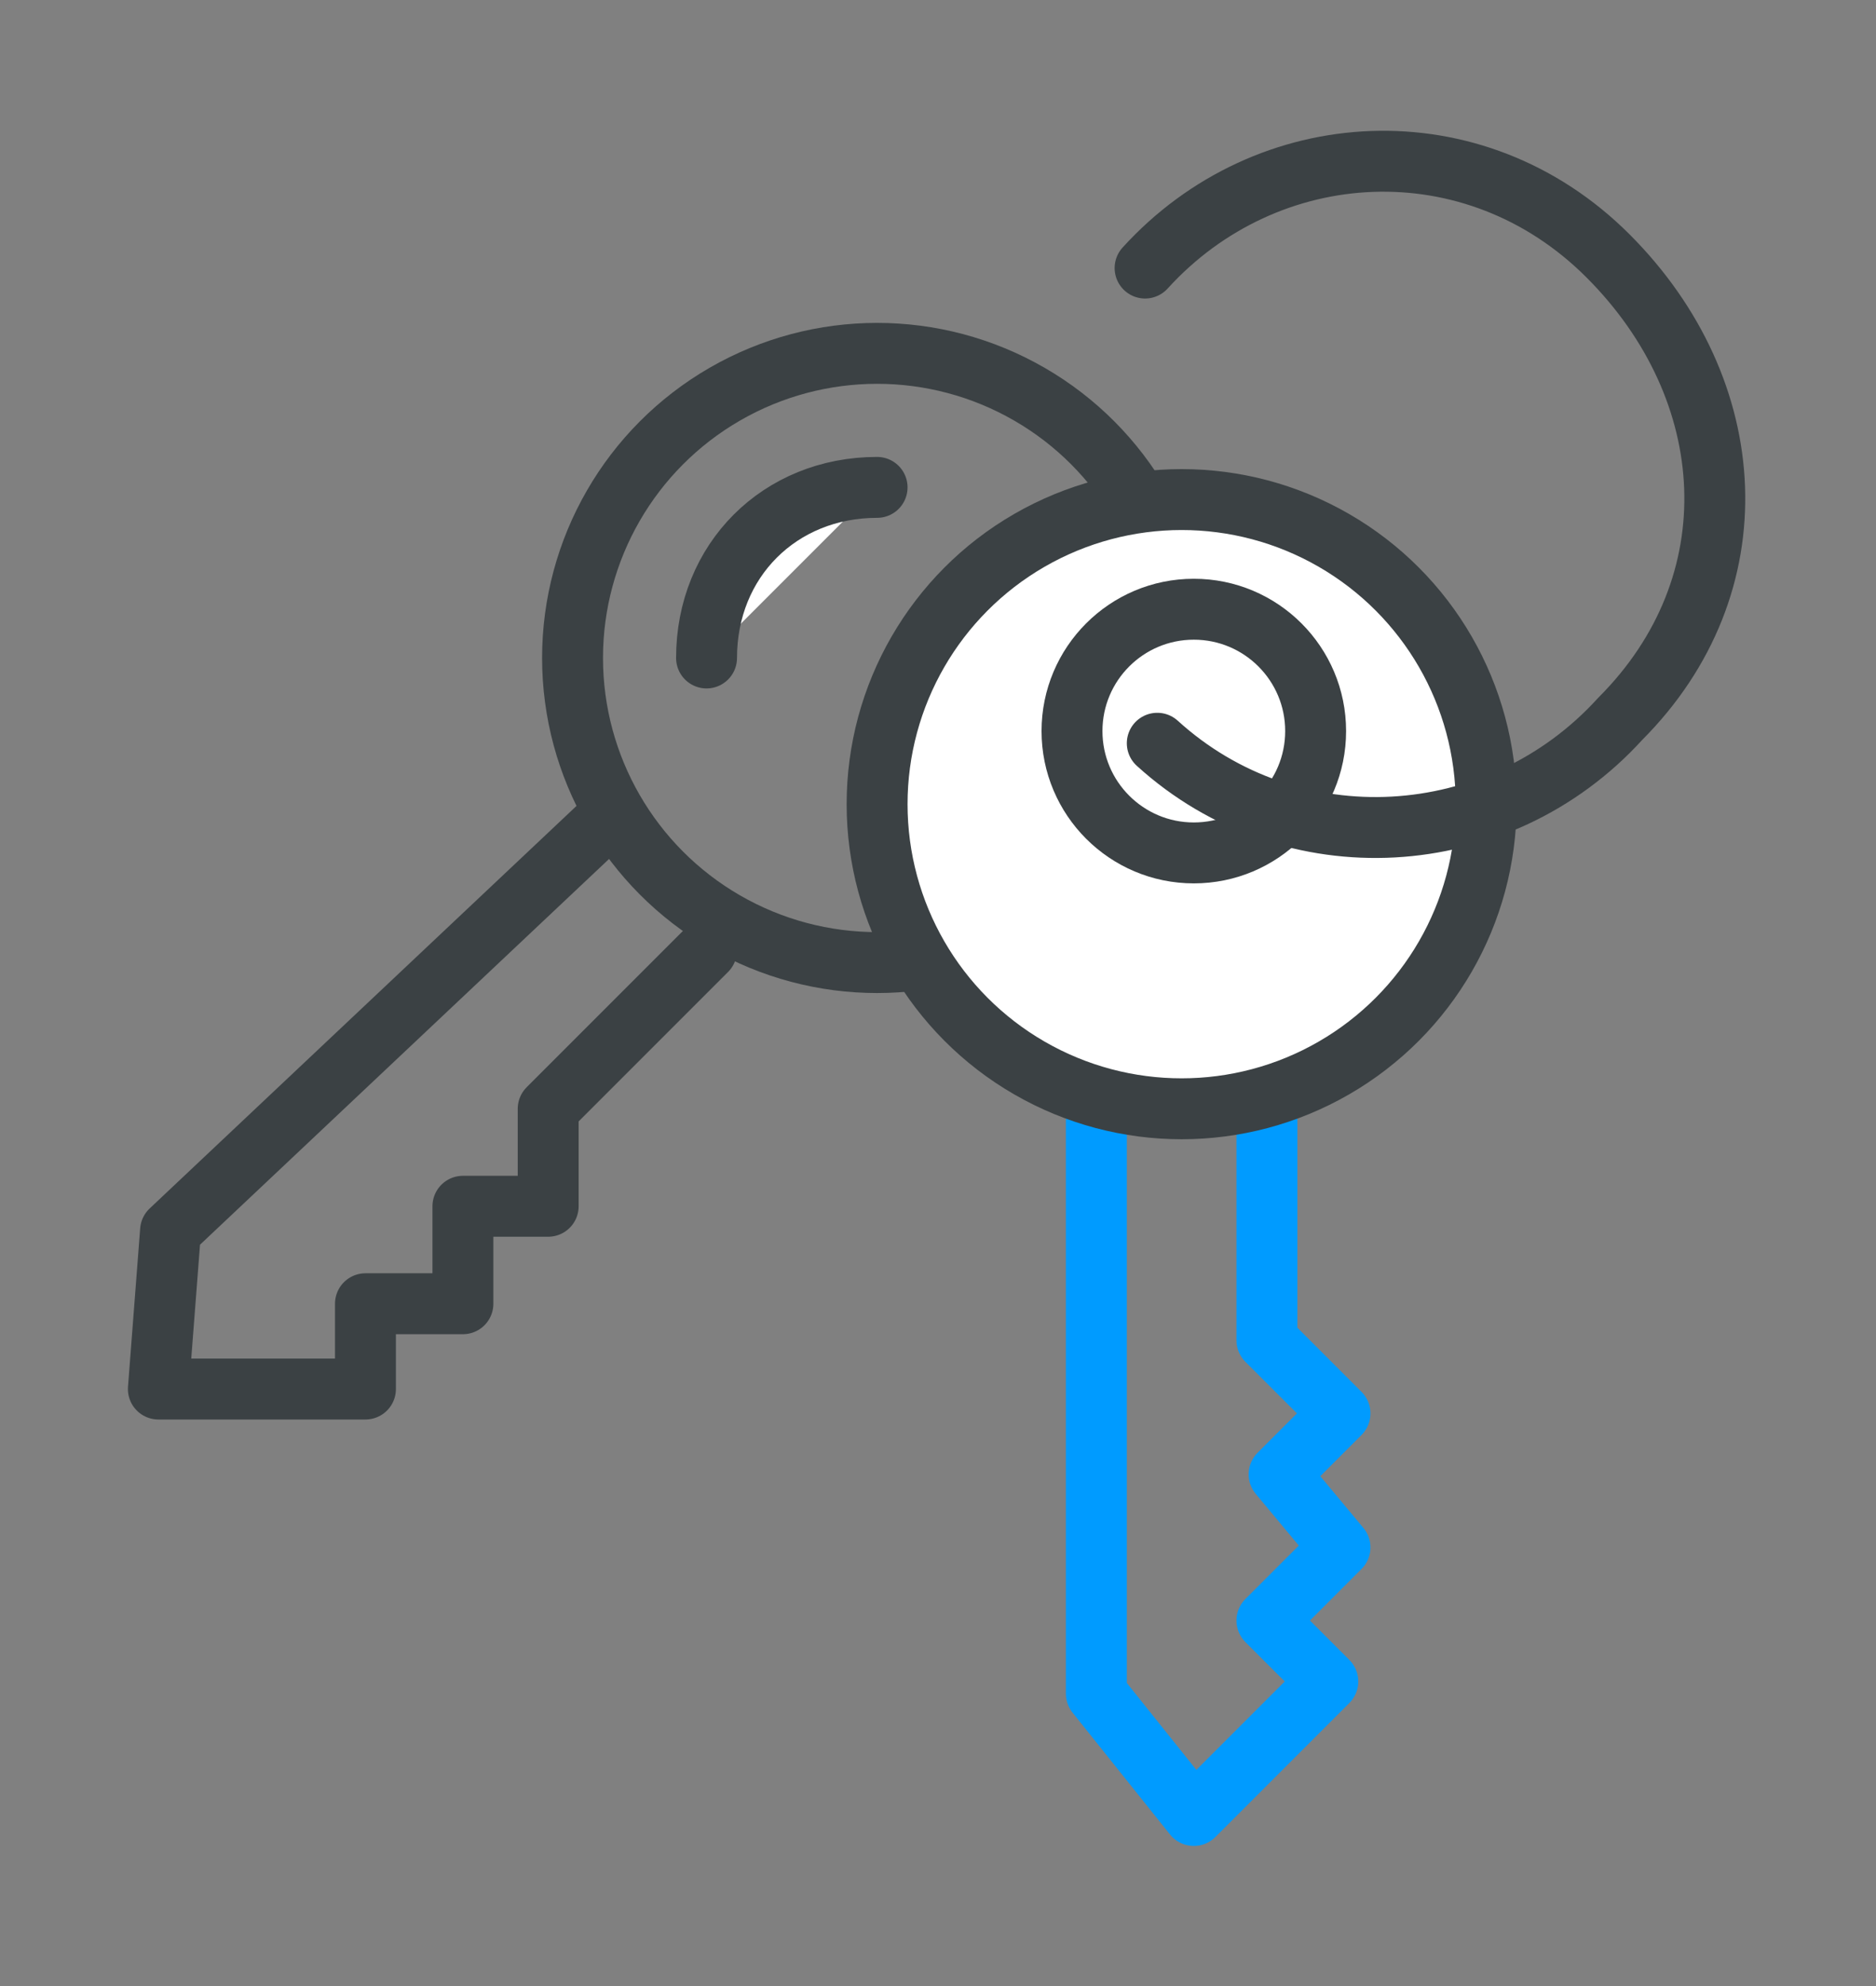
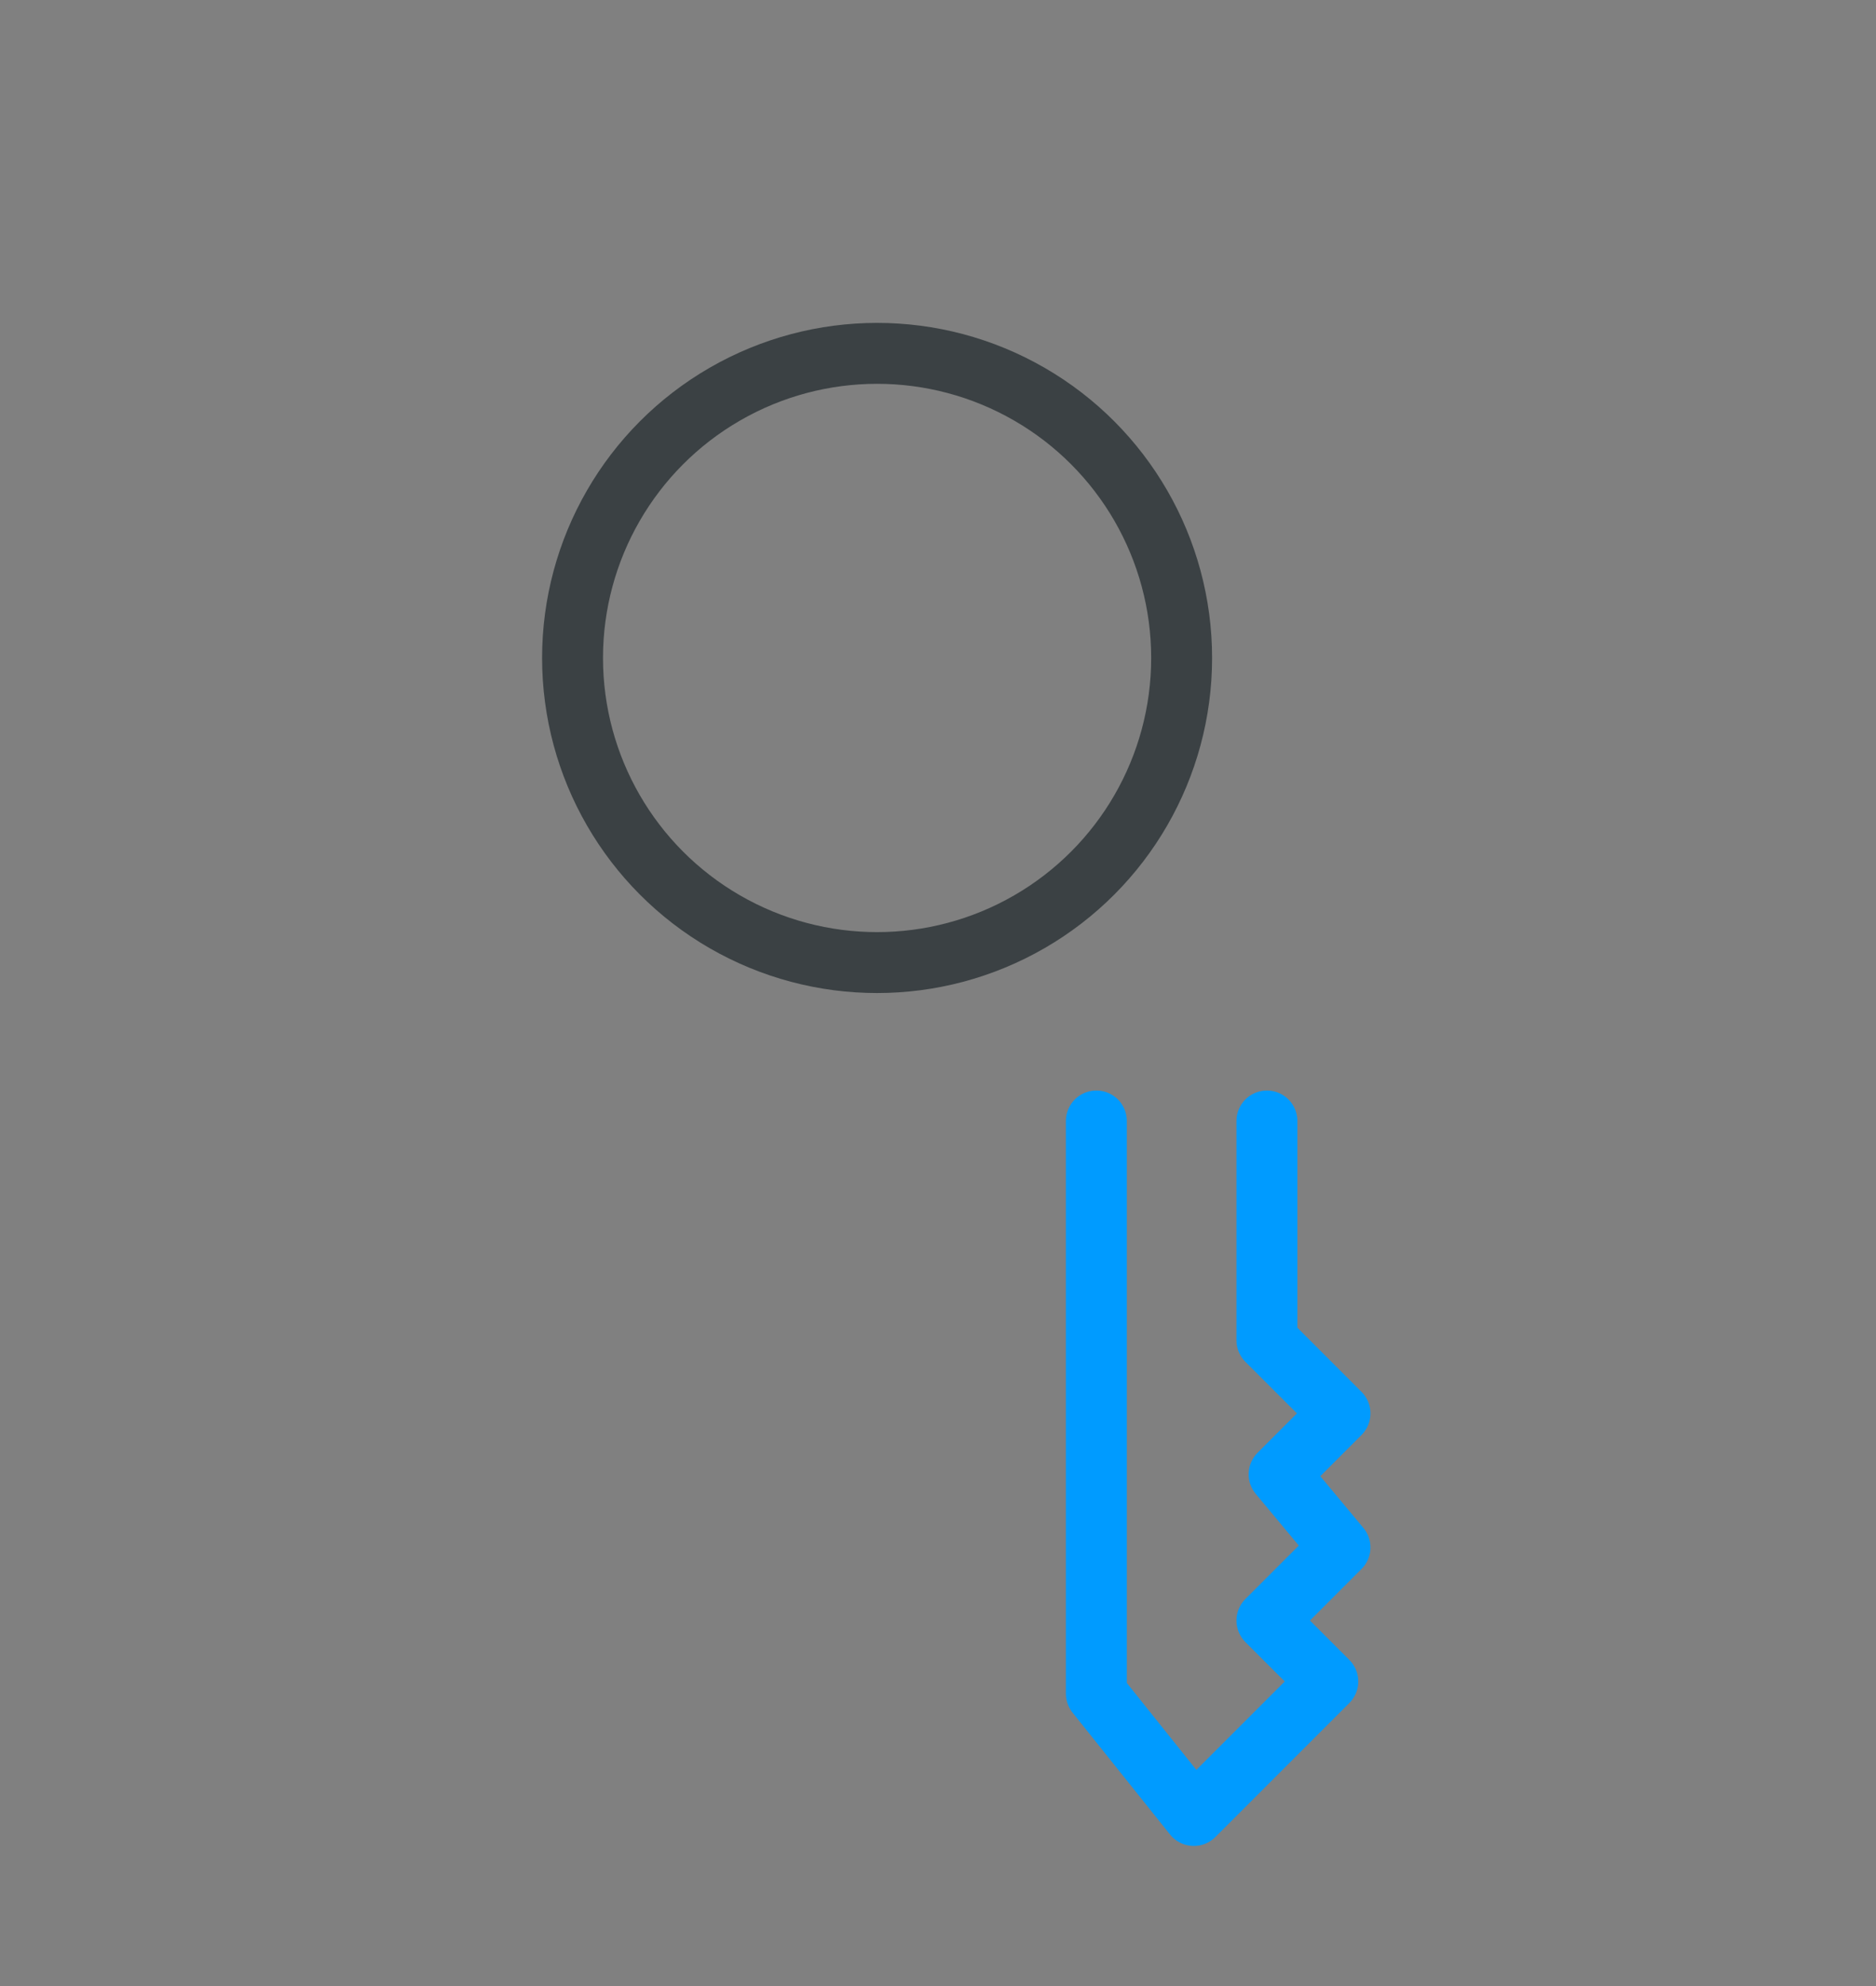
<svg xmlns="http://www.w3.org/2000/svg" version="1.1" id="Calque_1" x="0px" y="0px" viewBox="0 0 15.4 16.3" style="enable-background:new 0 0 15.4 16.3;" xml:space="preserve">
  <rect x="0" y="0" width="15.4" height="16.3" fill="#808080" stroke="none" />
  <style type="text/css">
	.st0{fill:none;stroke:#3B4144;stroke-width:0.5;stroke-linecap:round;stroke-linejoin:round;}
	.st1{fill:#FFFFFF;stroke:#3B4144;stroke-width:0.5;stroke-linecap:round;stroke-linejoin:round;}
	.st2{fill:none;stroke:#009BFF;stroke-width:0.5;stroke-linecap:round;stroke-linejoin:round;}
</style>
  <title>Fichier 36</title>
  <g id="Calque_2">
    <g id="Calque_1-2">
      <circle class="st0" cx="7.2" cy="5.4" r="2.5" />
-       <path class="st1" d="M5.8,5.4c0-0.8,0.6-1.4,1.4-1.4l0,0" />
-       <polyline class="st0" points="4.9,6.8 1.4,10.1 1.3,11.4 3,11.4 3,10.7 3.8,10.7 3.8,9.9 4.5,9.9 4.5,9.1 5.8,7.8   " />
      <polyline class="st2" points="9,9.2 9,13.9 9.8,14.9 10.9,13.8 10.4,13.3 11,12.7 10.5,12.1 11,11.6 10.4,11 10.4,9.2   " />
-       <circle class="st1" cx="9.7" cy="6.6" r="2.5" />
-       <circle class="st1" cx="9.8" cy="6" r="1" />
-       <path class="st0" d="M9.4,2.2c1-1.1,2.7-1.2,3.8-0.1s1.2,2.7,0.1,3.8c-1,1.1-2.7,1.2-3.8,0.2" />
    </g>
  </g>
</svg>